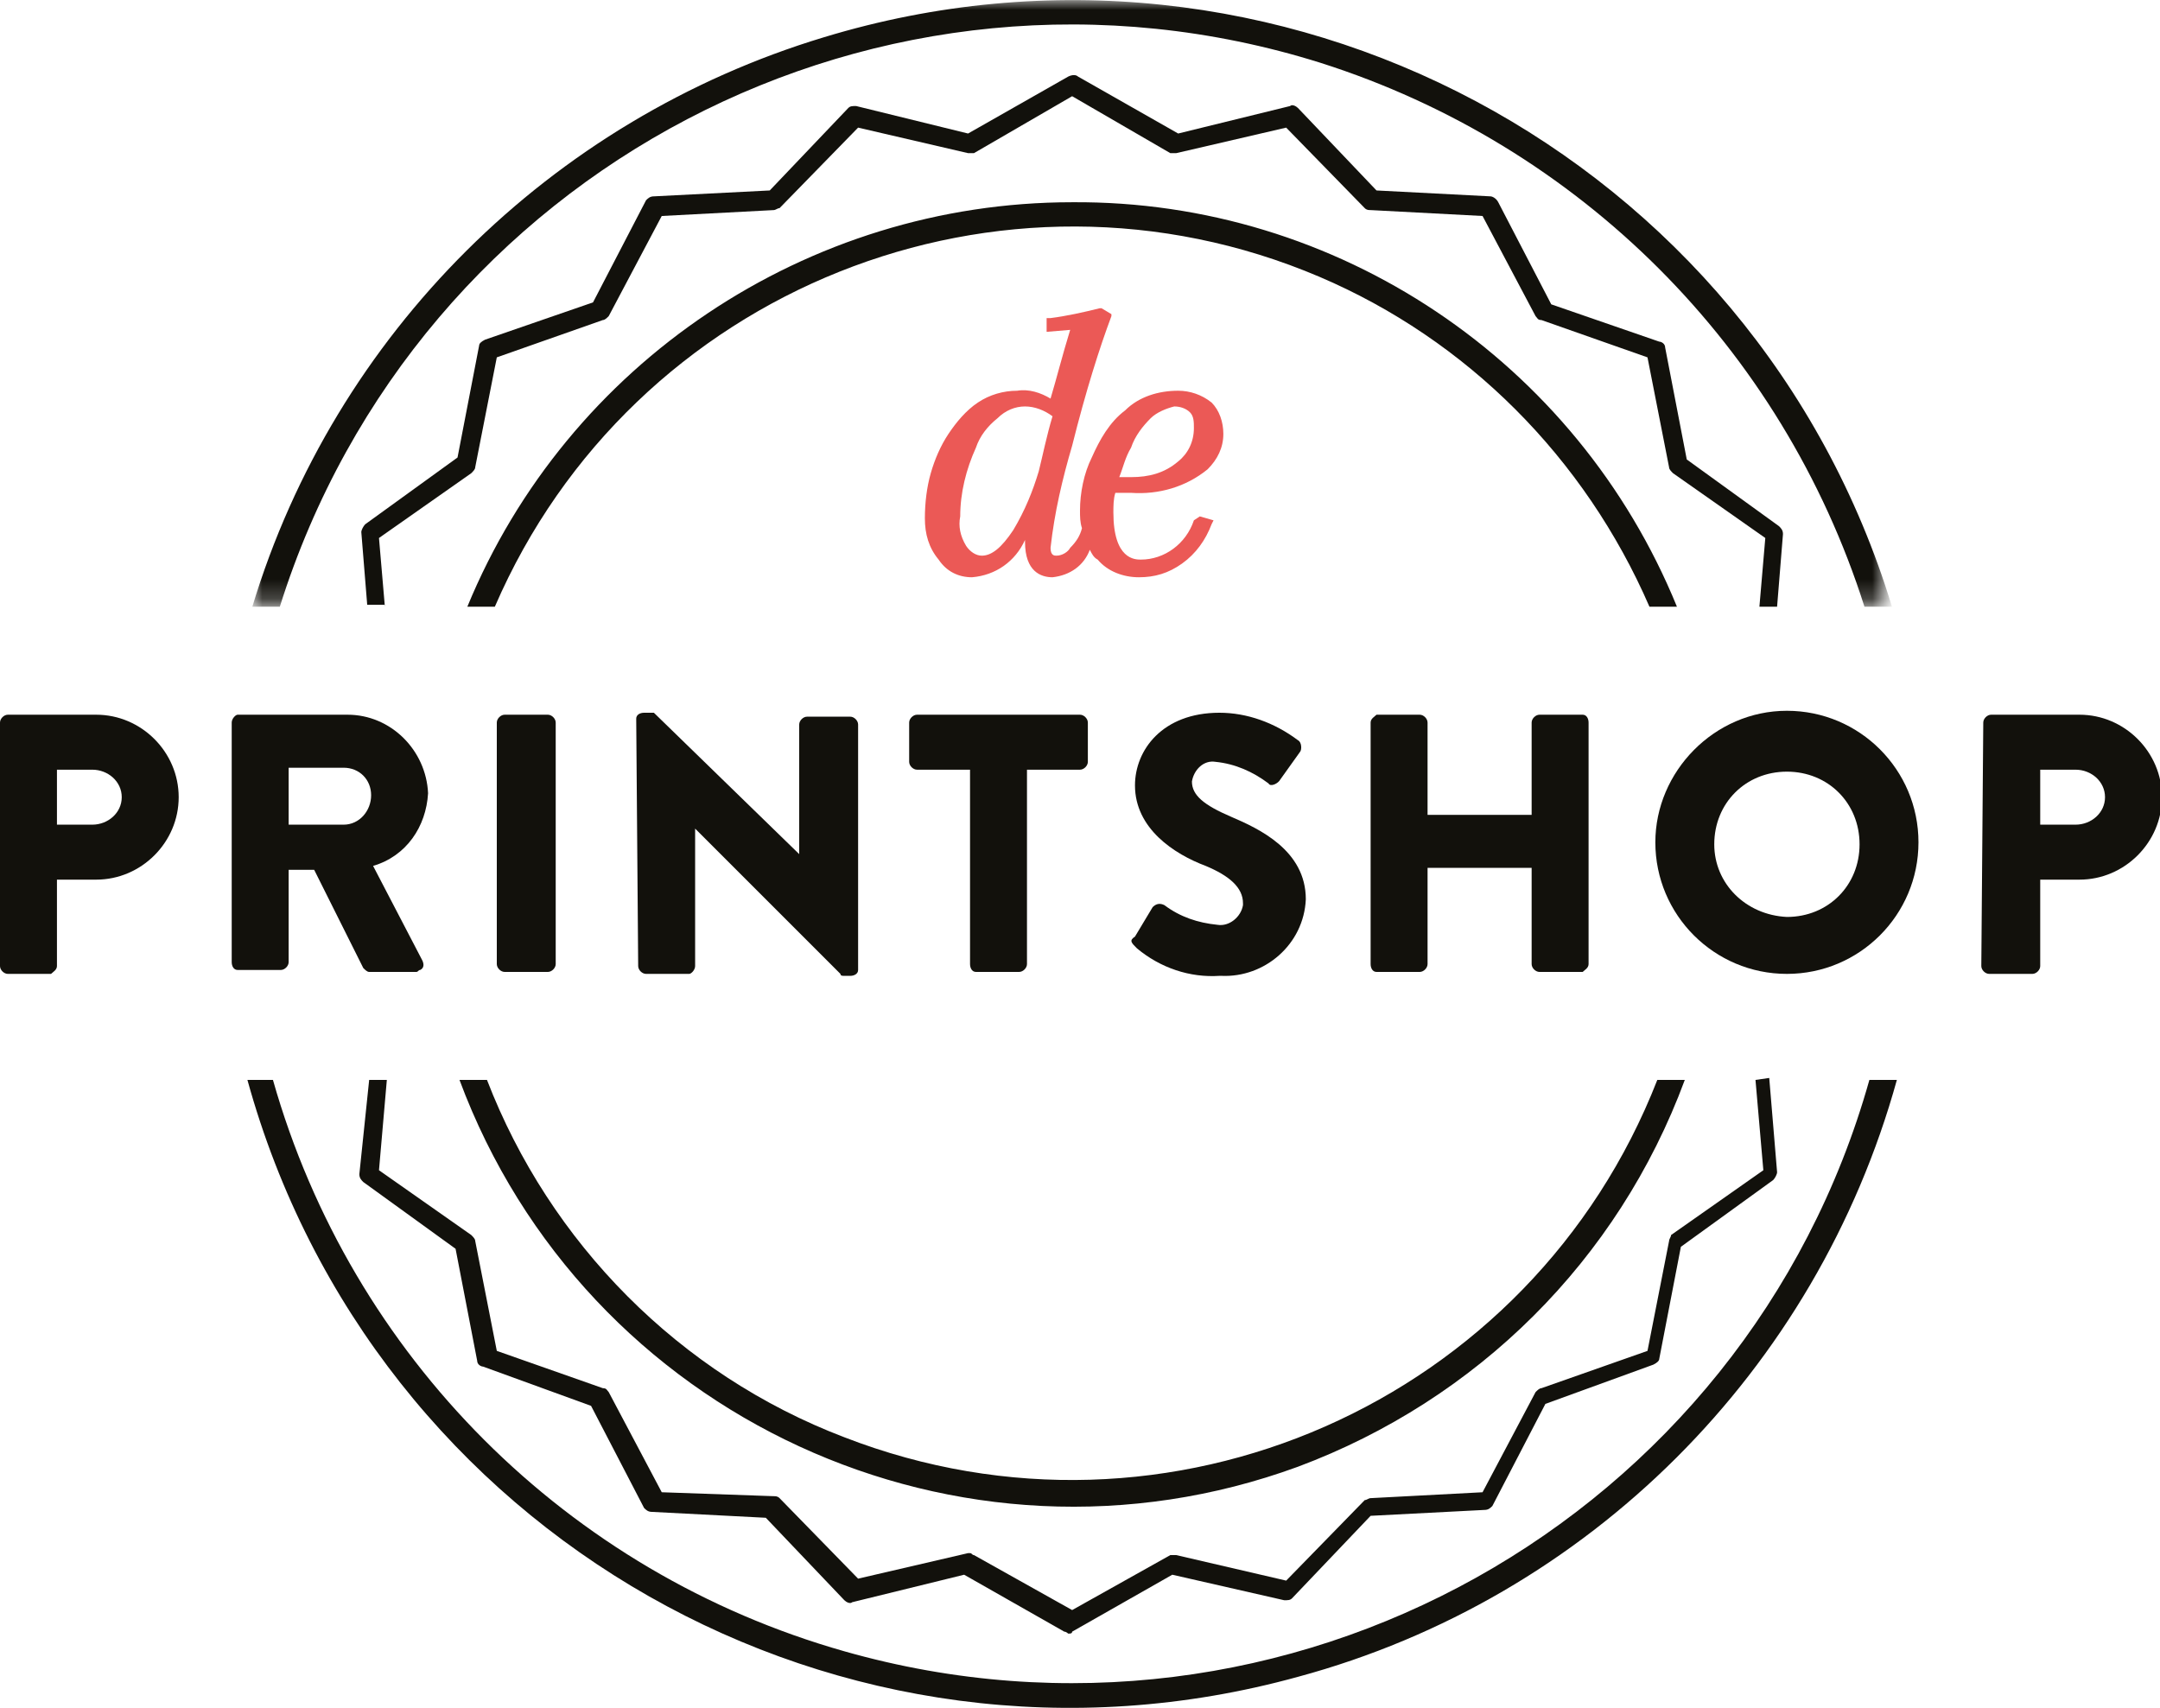
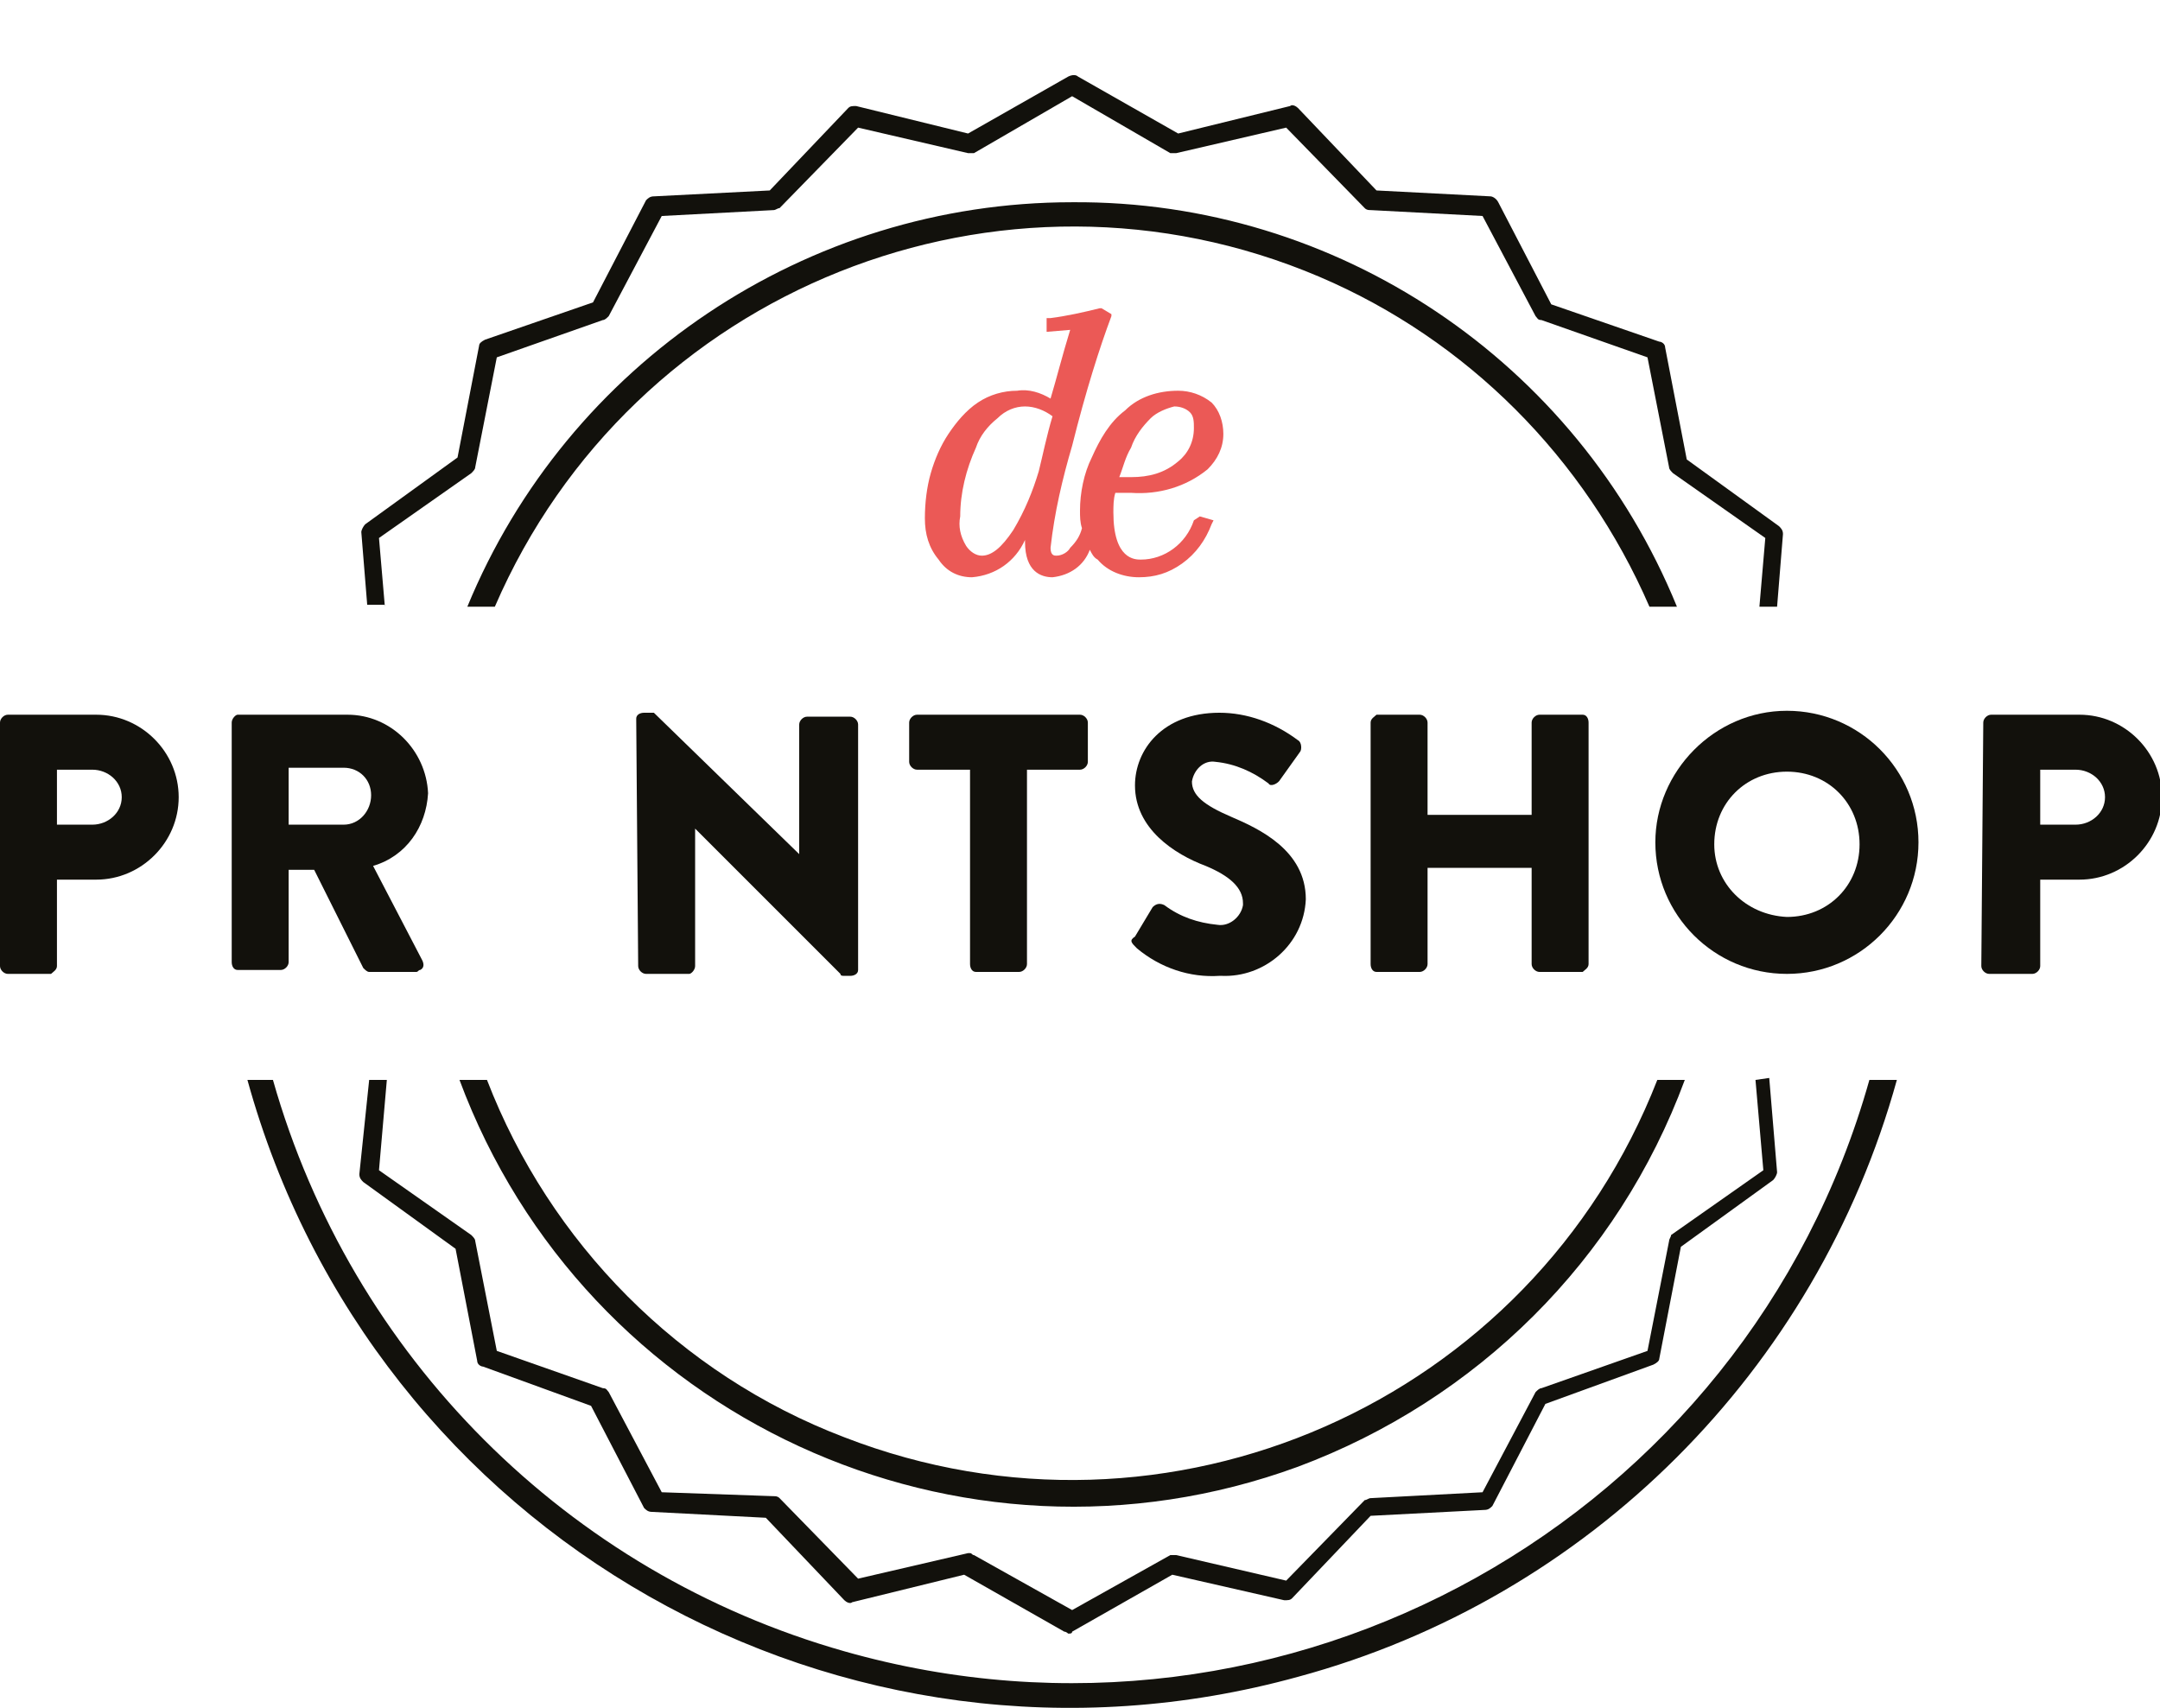
<svg xmlns="http://www.w3.org/2000/svg" version="1.1" id="Layer_1" x="0px" y="0px" viewBox="0 0 110 87" style="enable-background:new 0 0 110 87;" xml:space="preserve">
  <style type="text/css">
	.st0{filter:url(#Adobe_OpacityMaskFilter);}
	.st1{fill-rule:evenodd;clip-rule:evenodd;fill:#FFFFFF;}
	.st2{mask:url(#mask-2_00000112611138203010543100000004286596704965837228_);fill-rule:evenodd;clip-rule:evenodd;fill:#12110C;}
	.st3{fill-rule:evenodd;clip-rule:evenodd;fill:#12110C;}
	.st4{fill-rule:evenodd;clip-rule:evenodd;fill:#EB5956;}
</style>
  <g id="Assets_x2F_Logo_x2F_Printshop">
    <g id="Group-34" transform="translate(0, -0)">
      <g id="Group-3" transform="translate(12.95, 0)">
        <g id="Clip-2">
			</g>
        <defs>
          <filter id="Adobe_OpacityMaskFilter" filterUnits="userSpaceOnUse" x="-0.1" y="0" width="83.4" height="30.9">
            <feColorMatrix type="matrix" values="1 0 0 0 0  0 1 0 0 0  0 0 1 0 0  0 0 0 1 0" />
          </filter>
        </defs>
        <mask maskUnits="userSpaceOnUse" x="-0.1" y="0" width="83.4" height="30.9" id="mask-2_00000112611138203010543100000004286596704965837228_">
          <g class="st0">
-             <polygon id="path-1_00000013893726228179074610000005813968477941324175_" class="st1" points="-0.1,0 83.3,0 83.3,30.9        -0.1,30.9      " />
-           </g>
+             </g>
        </mask>
        <path id="Fill-1" class="st2" d="M1.3,30.9c7-22.3,30.7-34.7,53-27.7C67.5,7.4,77.8,17.7,82,30.9h1.4C76.4,7.9,52-5.1,29,1.9     C15.1,6.1,4.1,17-0.1,30.9H1.3z" />
      </g>
      <path id="Fill-4" class="st3" d="M95.2,55C88.9,77.4,65.5,90.5,43,84.1c-14.1-4-25.1-15-29.1-29.1h-1.3    c6.4,23.2,30.3,36.8,53.5,30.4C80.9,81.4,92.5,69.8,96.6,55H95.2z" />
      <path id="Fill-6" class="st4" d="M60.8,26.5c-0.4,1.2-1.5,2-2.7,2c-0.3,0-1.4,0-1.4-2.4c0-0.3,0-0.7,0.1-1c0.3,0,0.6,0,0.8,0    c1.4,0.1,2.8-0.3,3.9-1.2c0.5-0.5,0.8-1.1,0.8-1.8c0-0.6-0.2-1.2-0.6-1.6c-0.5-0.4-1.1-0.6-1.7-0.6c-1,0-2,0.3-2.7,1    c-0.8,0.6-1.3,1.5-1.7,2.4C55.2,24.1,55,25.1,55,26c0,0.3,0,0.6,0.1,0.9c-0.1,0.4-0.3,0.7-0.6,1c-0.1,0.2-0.4,0.4-0.7,0.4    c-0.1,0-0.3,0-0.3-0.4c0.2-1.8,0.6-3.5,1.1-5.2c0.7-2.8,1.4-5,2-6.6v-0.1l-0.5-0.3h-0.1c-0.8,0.2-1.7,0.4-2.5,0.5h-0.2v0.7    l1.2-0.1c-0.4,1.3-0.7,2.5-1,3.5c-0.5-0.3-1.1-0.5-1.7-0.4c-0.7,0-1.4,0.2-2,0.6c-0.6,0.4-1.1,1-1.5,1.6c-0.4,0.6-0.7,1.3-0.9,2    c-0.2,0.7-0.3,1.5-0.3,2.3c0,0.8,0.2,1.5,0.7,2.1c0.4,0.6,1,0.9,1.7,0.9c1.2-0.1,2.2-0.8,2.7-1.9v0.1c0,1.5,0.8,1.8,1.4,1.8    c0.9-0.1,1.6-0.6,1.9-1.4c0.1,0.2,0.2,0.4,0.4,0.5c0.5,0.6,1.3,0.9,2.1,0.9c0.8,0,1.5-0.2,2.2-0.7c0.7-0.5,1.2-1.2,1.5-2l0.1-0.2    l-0.7-0.2L60.8,26.5z M57.6,22.8c0.2-0.6,0.6-1.1,1-1.5c0.3-0.3,0.8-0.5,1.2-0.6c0.3,0,0.6,0.1,0.8,0.3c0.2,0.2,0.2,0.5,0.2,0.8    c0,0.7-0.3,1.3-0.8,1.7c-0.7,0.6-1.5,0.8-2.4,0.8H57C57.2,23.8,57.3,23.3,57.6,22.8L57.6,22.8z M50,28.3c-0.3,0-0.6-0.2-0.8-0.5    c-0.3-0.5-0.4-1-0.3-1.5c0-1.2,0.3-2.4,0.8-3.5c0.2-0.6,0.6-1.1,1.1-1.5c0.4-0.4,0.9-0.6,1.4-0.6c0.5,0,1,0.2,1.4,0.5    c-0.3,1-0.5,2-0.7,2.8c-0.3,1-0.7,2-1.3,3C51,27.9,50.5,28.3,50,28.3L50,28.3z" />
      <path id="Fill-8" class="st3" d="M0,36.8c0-0.2,0.2-0.4,0.4-0.4l0,0h4.5c2.3,0,4.2,1.9,4.2,4.2s-1.9,4.2-4.2,4.2h-2v4.4    c0,0.2-0.2,0.3-0.3,0.4H0.4c-0.2,0-0.4-0.2-0.4-0.4L0,36.8z M4.7,42c0.8,0,1.5-0.6,1.5-1.4c0,0,0,0,0,0c0-0.8-0.7-1.4-1.5-1.4    c0,0,0,0,0,0H2.9V42H4.7z" />
      <path id="Fill-10" class="st3" d="M11.8,36.8c0-0.2,0.2-0.4,0.3-0.4h5.6c2.2,0,4,1.8,4.1,4c-0.1,1.7-1.1,3.2-2.8,3.7l2.5,4.8    c0.1,0.2,0.1,0.4-0.1,0.5c-0.1,0-0.1,0.1-0.2,0.1h-2.4c-0.1,0-0.2-0.1-0.3-0.2l-2.5-5h-1.3V49c0,0.2-0.2,0.4-0.4,0.4h-2.2    c-0.2,0-0.3-0.2-0.3-0.4V36.8z M17.5,42c0.8,0,1.4-0.7,1.4-1.5c0-0.8-0.6-1.4-1.4-1.4h-2.8V42H17.5z" />
-       <path id="Fill-12" class="st3" d="M25.7,36.4h2.2c0.2,0,0.4,0.2,0.4,0.4v12.3c0,0.2-0.2,0.4-0.4,0.4h-2.2c-0.2,0-0.4-0.2-0.4-0.4    V36.8C25.3,36.6,25.5,36.4,25.7,36.4" />
      <path id="Fill-14" class="st3" d="M32.4,36.6c0-0.2,0.2-0.3,0.4-0.3l0,0h0.5l7.4,7.2v-6.6c0-0.2,0.2-0.4,0.4-0.4h2.2    c0.2,0,0.4,0.2,0.4,0.4v12.5c0,0.2-0.2,0.3-0.4,0.3l0,0H43c-0.1,0-0.2,0-0.2-0.1l-7.4-7.4v7c0,0.2-0.2,0.4-0.3,0.4h-2.2    c-0.2,0-0.4-0.2-0.4-0.4L32.4,36.6z" />
      <path id="Fill-16" class="st3" d="M49.4,39.2h-2.7c-0.2,0-0.4-0.2-0.4-0.4v-2c0-0.2,0.2-0.4,0.4-0.4H55c0.2,0,0.4,0.2,0.4,0.4v2    c0,0.2-0.2,0.4-0.4,0.4h-2.7v9.9c0,0.2-0.2,0.4-0.4,0.4h-2.2c-0.2,0-0.3-0.2-0.3-0.4L49.4,39.2z" />
      <path id="Fill-18" class="st3" d="M57.8,47.7l0.9-1.5c0.2-0.2,0.4-0.2,0.6-0.1c0.8,0.6,1.7,0.9,2.7,1c0.6,0.1,1.2-0.4,1.3-1    c0,0,0-0.1,0-0.1c0-0.8-0.7-1.4-1.9-1.9c-1.6-0.6-3.6-1.9-3.6-4.1c0-1.8,1.4-3.7,4.3-3.7c1.4,0,2.8,0.5,4,1.4    c0.2,0.1,0.2,0.5,0.1,0.6l-1,1.4c-0.1,0.2-0.5,0.4-0.6,0.2c-0.8-0.6-1.7-1-2.7-1.1c-0.6-0.1-1.1,0.4-1.2,1c0,0,0,0,0,0    c0,0.7,0.6,1.2,2,1.8c1.4,0.6,3.8,1.7,3.8,4.2c-0.1,2.3-2.1,4-4.3,3.9c0,0-0.1,0-0.1,0c-1.5,0.1-3-0.4-4.2-1.4    C57.6,48,57.5,47.9,57.8,47.7" />
      <path id="Fill-20" class="st3" d="M69.8,36.8c0-0.2,0.2-0.3,0.3-0.4h2.2c0.2,0,0.4,0.2,0.4,0.4v4.7H78v-4.7c0-0.2,0.2-0.4,0.4-0.4    h2.2c0.2,0,0.3,0.2,0.3,0.4v12.3c0,0.2-0.2,0.3-0.3,0.4h-2.2c-0.2,0-0.4-0.2-0.4-0.4v-4.9h-5.3v4.9c0,0.2-0.2,0.4-0.4,0.4h-2.2    c-0.2,0-0.3-0.2-0.3-0.4V36.8z" />
      <path id="Fill-22" class="st3" d="M91,36.2c3.7,0,6.7,3,6.7,6.7c0,3.7-3,6.7-6.7,6.7c-3.7,0-6.7-3-6.7-6.7    C84.3,39.3,87.3,36.2,91,36.2C91,36.2,91,36.2,91,36.2 M91,46.7c2.1,0,3.7-1.6,3.7-3.7c0-2.1-1.6-3.7-3.7-3.7    c-2.1,0-3.7,1.6-3.7,3.7c0,0,0,0,0,0C87.3,45,88.9,46.6,91,46.7" />
      <path id="Fill-24" class="st3" d="M101,36.8c0-0.2,0.2-0.4,0.4-0.4h4.5c2.3,0,4.2,1.9,4.2,4.2s-1.9,4.2-4.2,4.2h-2v4.4    c0,0.2-0.2,0.4-0.4,0.4h-2.2c-0.2,0-0.4-0.2-0.4-0.4L101,36.8z M105.7,42c0.8,0,1.5-0.6,1.5-1.4c0,0,0,0,0,0    c0-0.8-0.7-1.4-1.5-1.4c0,0,0,0,0,0h-1.8V42H105.7z" />
      <path id="Fill-26" class="st3" d="M19.6,30.9l-0.3-3.5l4.7-3.3c0.1-0.1,0.2-0.2,0.2-0.3l1.1-5.6l5.4-1.9c0.1,0,0.2-0.1,0.3-0.2    l2.7-5.1l5.7-0.3c0.1,0,0.2-0.1,0.3-0.1l4-4.1l5.6,1.3c0.1,0,0.2,0,0.3,0l5-2.9l5,2.9c0.1,0,0.2,0,0.3,0l5.6-1.3l4,4.1    c0.1,0.1,0.2,0.1,0.3,0.1l5.7,0.3l2.7,5.1c0.1,0.1,0.1,0.2,0.3,0.2l5.4,1.9l1.1,5.6c0,0.1,0.1,0.2,0.2,0.3l4.7,3.3l-0.3,3.5h0.9    l0.3-3.7c0-0.2-0.1-0.3-0.2-0.4l-4.7-3.4l-1.1-5.7c0-0.2-0.2-0.3-0.3-0.3l-5.5-1.9l-2.7-5.2C76.2,10.1,76,10,75.9,10l-5.8-0.3    l-4-4.2c-0.1-0.1-0.3-0.2-0.4-0.1l-5.7,1.4l-5.1-2.9c-0.1-0.1-0.3-0.1-0.5,0l-5.1,2.9l-5.7-1.4c-0.2,0-0.3,0-0.4,0.1l-4,4.2    L33.3,10c-0.2,0-0.3,0.1-0.4,0.2l-2.7,5.2l-5.5,1.9c-0.2,0.1-0.3,0.2-0.3,0.3l-1.1,5.7l-4.7,3.4c-0.1,0.1-0.2,0.3-0.2,0.4l0.3,3.7    H19.6z" />
      <path id="Fill-28" class="st3" d="M89.4,55l0.4,4.6l-4.7,3.3C85.1,63,85,63.1,85,63.2l-1.1,5.6l-5.4,1.9c-0.1,0-0.2,0.1-0.3,0.2    l-2.7,5.1l-5.7,0.3c-0.1,0-0.2,0.1-0.3,0.1l-4,4.1l-5.6-1.3c-0.1,0-0.2,0-0.3,0l-5,2.8l-5-2.8c-0.1,0-0.1-0.1-0.2-0.1h-0.1    l-5.6,1.3l-4-4.1c-0.1-0.1-0.2-0.1-0.3-0.1L33.7,76L31,70.9c-0.1-0.1-0.1-0.2-0.3-0.2l-5.4-1.9l-1.1-5.6c0-0.1-0.1-0.2-0.2-0.3    l-4.7-3.3l0.4-4.6h-0.9l-0.5,4.8c0,0.2,0.1,0.3,0.2,0.4l4.7,3.4l1.1,5.7c0,0.2,0.2,0.3,0.3,0.3l5.5,2l2.7,5.2    c0.1,0.1,0.2,0.2,0.4,0.2l5.8,0.3l4,4.2c0.1,0.1,0.3,0.2,0.4,0.1l5.7-1.4l5.1,2.9c0.1,0,0.2,0.1,0.2,0.1c0.1,0,0.2,0,0.2-0.1    l5.1-2.9l5.7,1.3c0.2,0,0.3,0,0.4-0.1l4-4.2l5.8-0.3c0.2,0,0.3-0.1,0.4-0.2l2.7-5.2l5.5-2c0.2-0.1,0.3-0.2,0.3-0.3l1.1-5.7    l4.7-3.4c0.1-0.1,0.2-0.3,0.2-0.4l-0.4-4.8L89.4,55z" />
      <path id="Fill-30" class="st3" d="M84.4,55C78,71.4,59.5,79.6,43,73.2c-8.4-3.2-15-9.9-18.2-18.2h-1.4c6.4,17.2,25.5,26,42.7,19.7    c9.1-3.4,16.3-10.5,19.7-19.7H84.4z" />
      <path id="Fill-32" class="st3" d="M25.2,30.9c7-16.2,25.8-23.7,42-16.8c7.5,3.2,13.5,9.2,16.8,16.8h1.4    c-5.1-12.5-17.3-20.7-30.8-20.6c-13.5,0-25.7,8.2-30.8,20.6H25.2z" />
    </g>
  </g>
</svg>